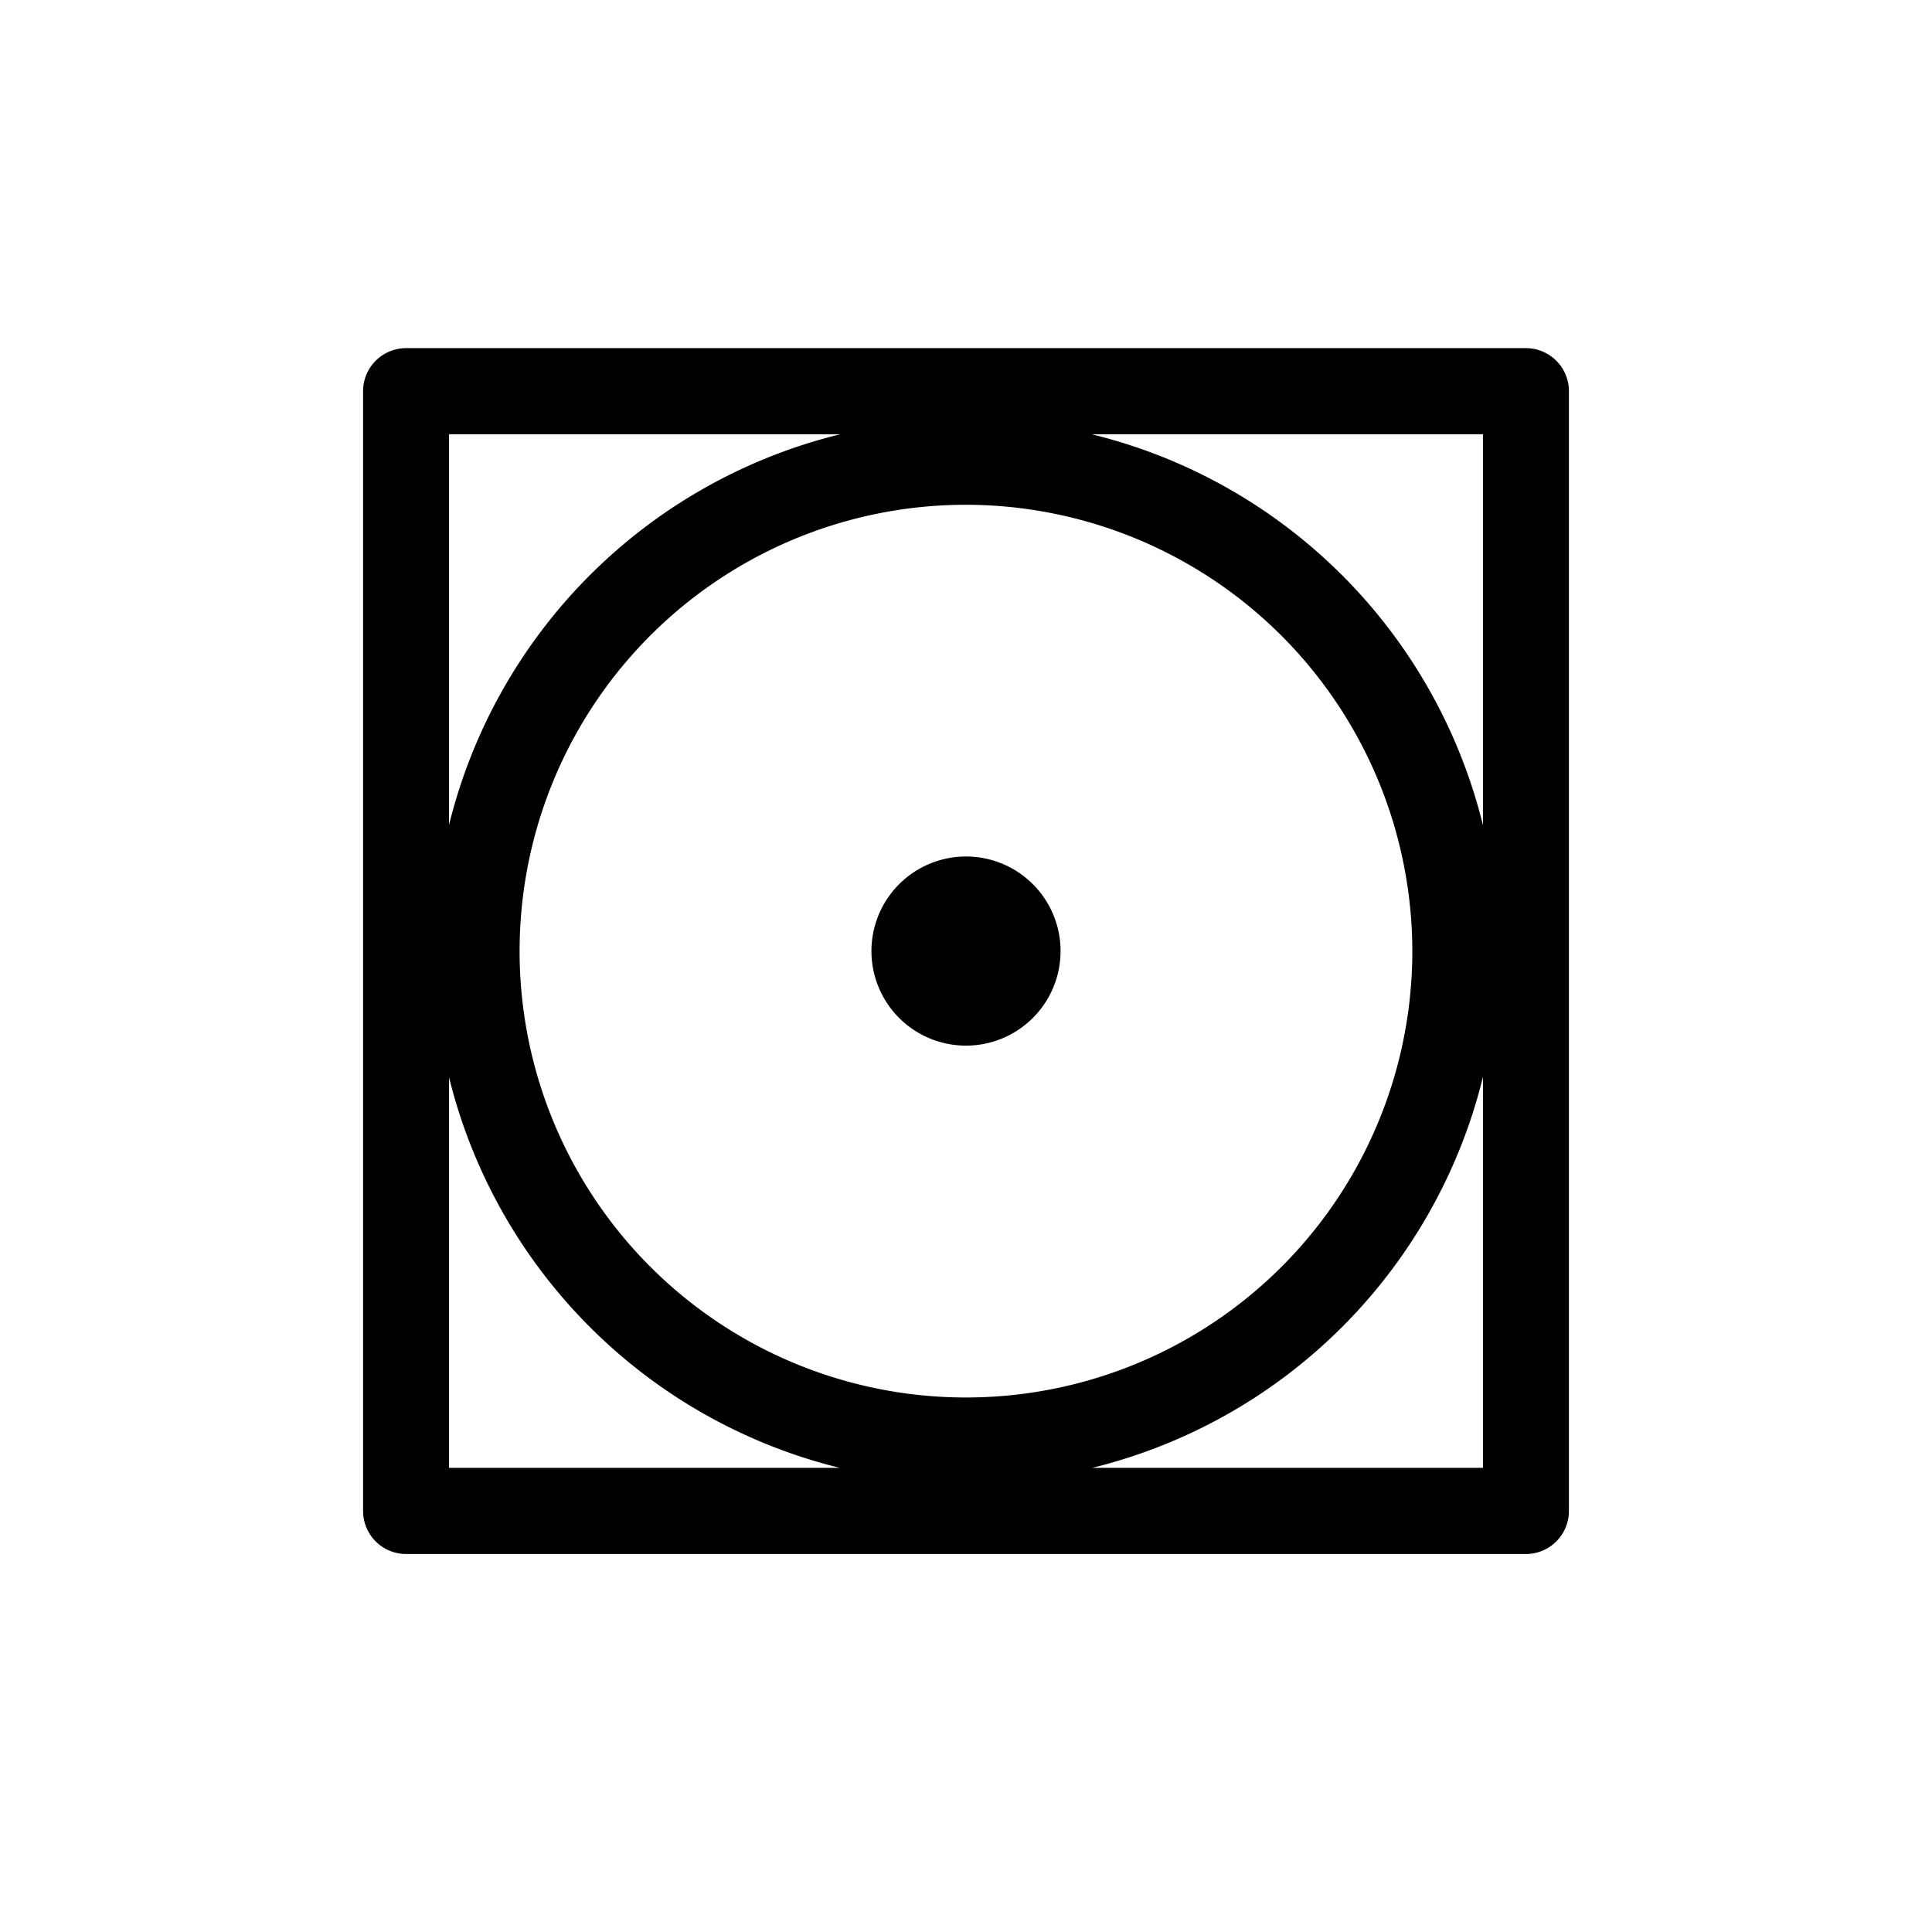
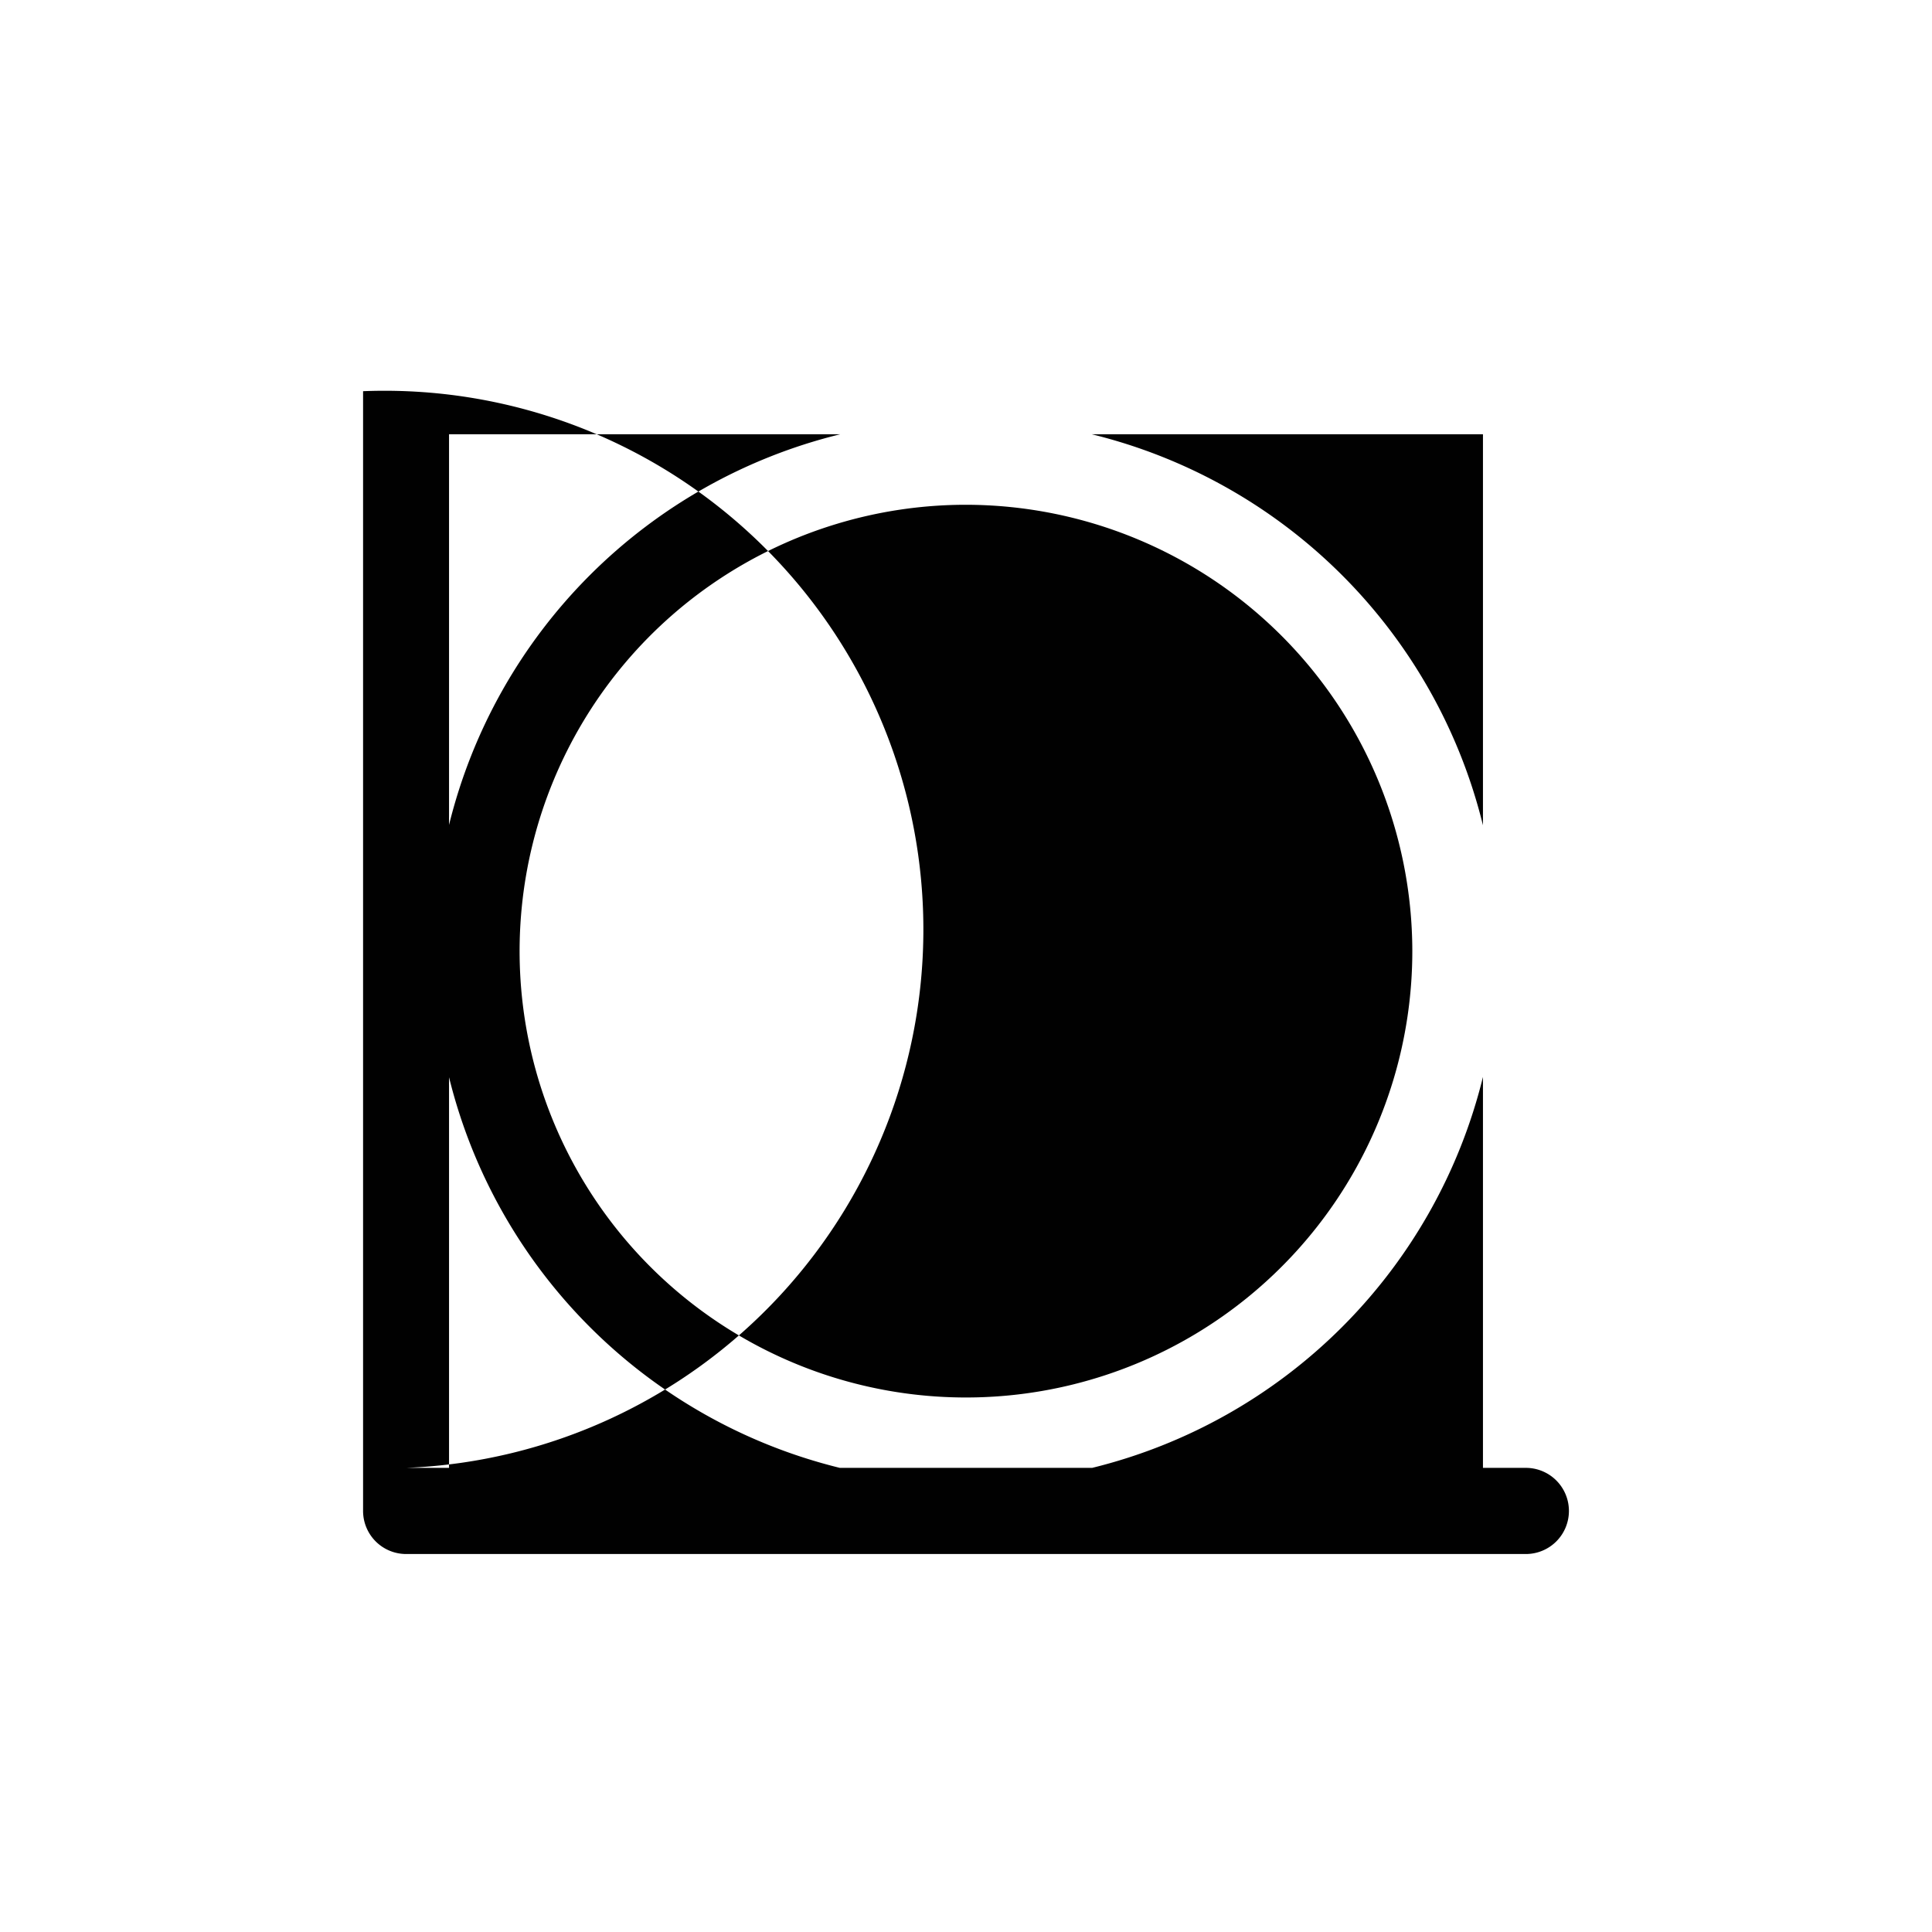
<svg xmlns="http://www.w3.org/2000/svg" id="Warstwa_1" data-name="Warstwa 1" viewBox="0 0 512 512">
  <defs>
    <style>.cls-1{fill:#010101;}</style>
  </defs>
-   <path class="cls-1" d="M96.22,103.67V400.41a11.41,11.41,0,0,0,11.41,11.42H404.37a11.41,11.41,0,0,0,11.41-11.42V103.67a11.41,11.41,0,0,0-11.41-11.41H107.63A11.41,11.41,0,0,0,96.22,103.67ZM393,389H289.44A141.38,141.38,0,0,0,393,285.4Zm0-273.91V218.7A141.37,141.37,0,0,0,289.35,115.09ZM374.28,252A118.29,118.29,0,1,1,256,133.77,118.43,118.43,0,0,1,374.28,252ZM119,115.09H222.65A141.38,141.38,0,0,0,119,218.61Zm0,170.39A141.41,141.41,0,0,0,222.56,389H119Z" />
-   <path class="cls-1" d="M256,277.1A25.06,25.06,0,1,0,230.94,252,25.05,25.05,0,0,0,256,277.1Z" />
+   <path class="cls-1" d="M96.22,103.67V400.41a11.41,11.41,0,0,0,11.41,11.42H404.37a11.41,11.41,0,0,0,11.41-11.42a11.41,11.41,0,0,0-11.41-11.41H107.63A11.41,11.41,0,0,0,96.22,103.67ZM393,389H289.44A141.38,141.38,0,0,0,393,285.4Zm0-273.91V218.7A141.37,141.37,0,0,0,289.35,115.09ZM374.28,252A118.29,118.29,0,1,1,256,133.77,118.43,118.43,0,0,1,374.28,252ZM119,115.09H222.65A141.38,141.38,0,0,0,119,218.61Zm0,170.39A141.41,141.41,0,0,0,222.56,389H119Z" />
</svg>